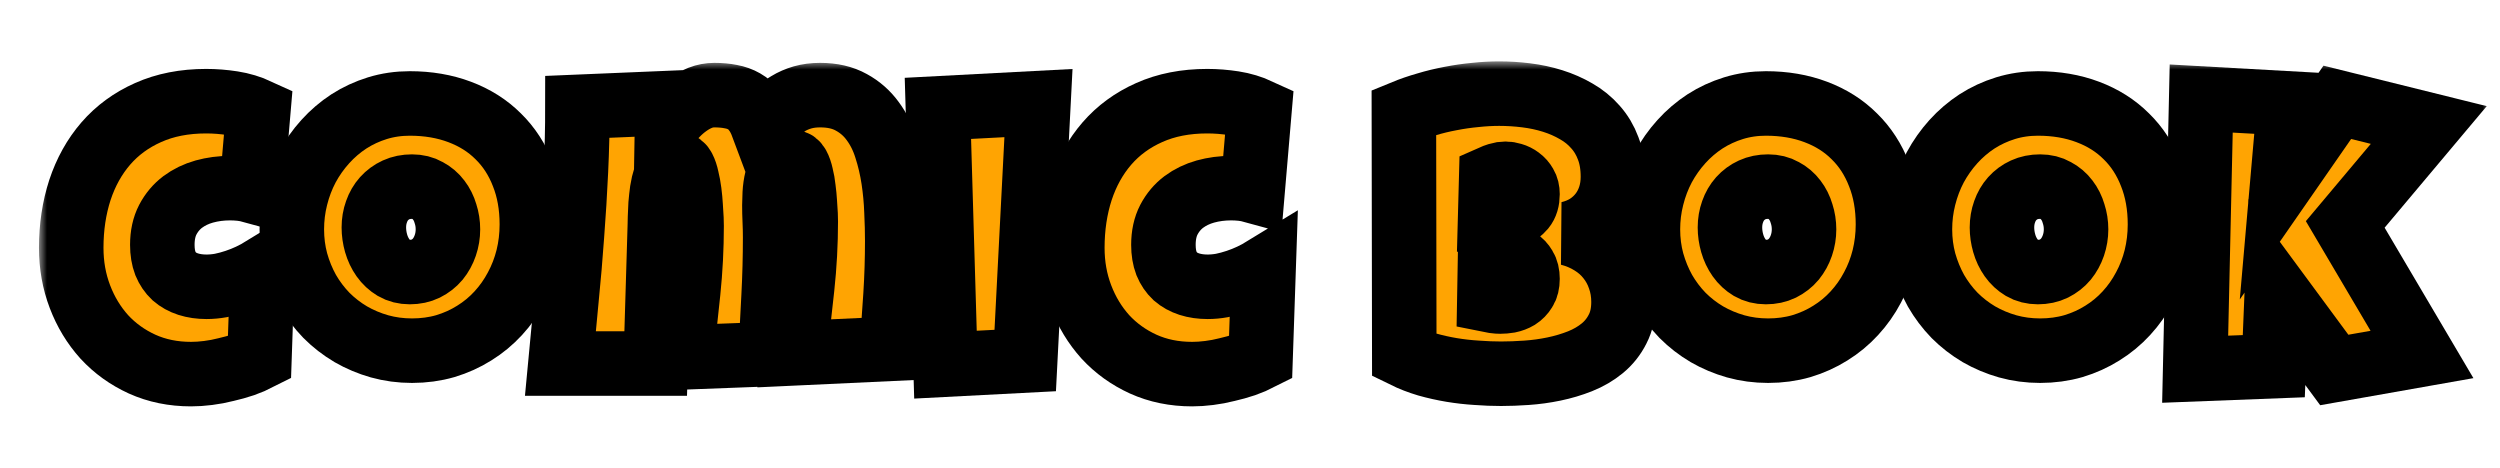
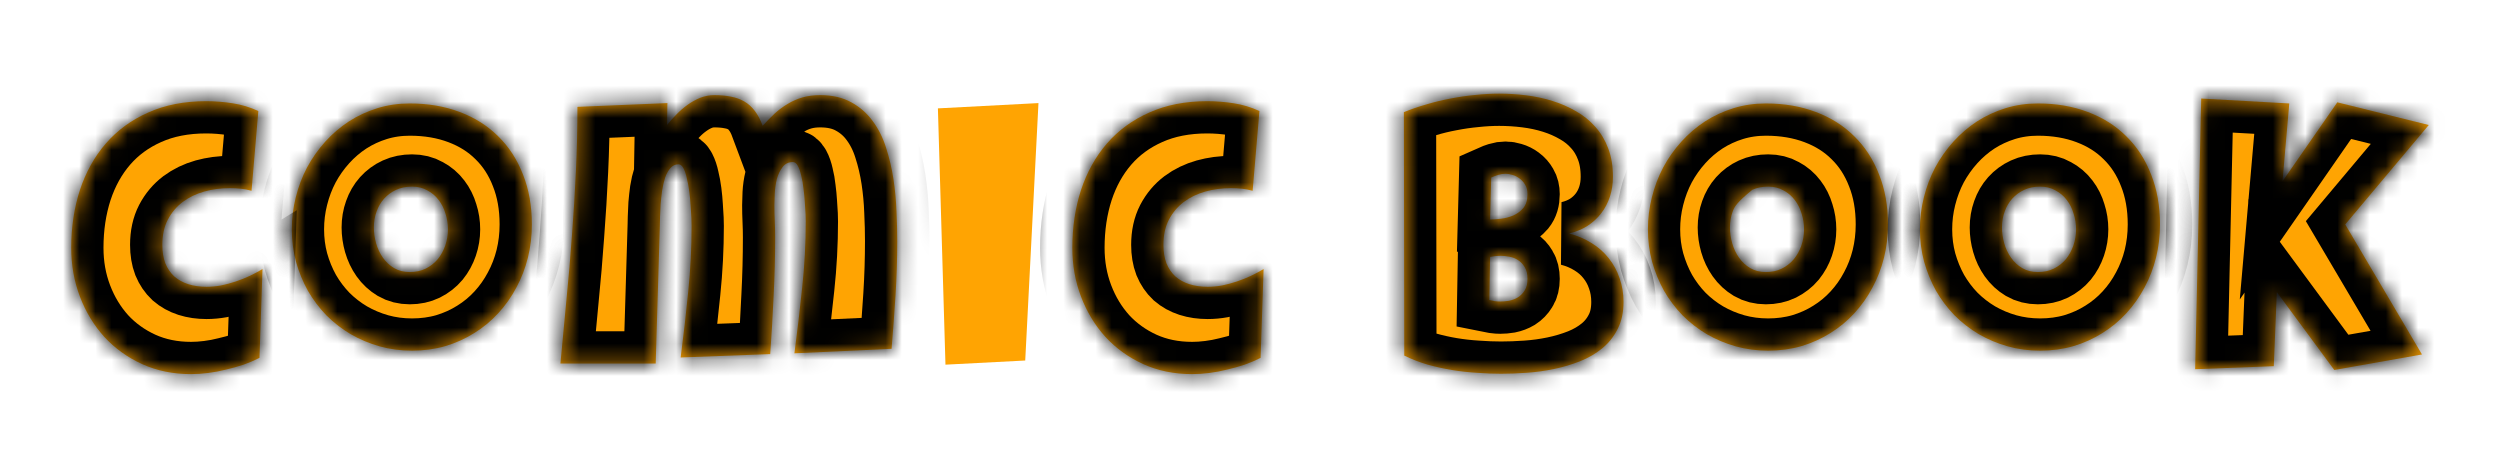
<svg xmlns="http://www.w3.org/2000/svg" width="155" height="29" viewBox="0 0 155 29" fill="none">
  <mask id="path-1-outside-1_10_48108" maskUnits="userSpaceOnUse" x="2.416" y="3.805" width="152" height="22" fill="black">
-     <rect fill="white" x="2.416" y="3.805" width="152" height="22" />
    <path d="M16.017 6.883L15.595 11.828C15.369 11.766 15.146 11.723 14.927 11.699C14.709 11.676 14.486 11.664 14.259 11.664C13.705 11.664 13.173 11.734 12.665 11.875C12.165 12.016 11.72 12.23 11.33 12.52C10.947 12.809 10.638 13.176 10.404 13.621C10.177 14.059 10.064 14.578 10.064 15.18C10.064 15.617 10.127 16 10.252 16.328C10.384 16.648 10.568 16.918 10.802 17.137C11.044 17.348 11.334 17.508 11.669 17.617C12.013 17.727 12.392 17.781 12.806 17.781C13.095 17.781 13.392 17.754 13.697 17.699C14.002 17.637 14.306 17.555 14.611 17.453C14.915 17.352 15.209 17.234 15.49 17.102C15.771 16.969 16.033 16.828 16.275 16.68L16.087 22.188C15.783 22.344 15.455 22.484 15.103 22.609C14.752 22.727 14.388 22.828 14.013 22.914C13.646 23.008 13.275 23.078 12.9 23.125C12.533 23.172 12.181 23.195 11.845 23.195C10.736 23.195 9.724 22.988 8.81 22.574C7.904 22.16 7.123 21.598 6.466 20.887C5.818 20.168 5.314 19.336 4.955 18.391C4.595 17.445 4.416 16.438 4.416 15.367C4.416 14.086 4.595 12.891 4.955 11.781C5.322 10.672 5.857 9.711 6.56 8.898C7.271 8.078 8.146 7.438 9.185 6.977C10.232 6.508 11.431 6.273 12.783 6.273C13.322 6.273 13.869 6.316 14.423 6.402C14.978 6.488 15.509 6.648 16.017 6.883Z" />
    <path d="M32.975 13.914C32.975 14.625 32.894 15.312 32.729 15.977C32.565 16.633 32.327 17.25 32.015 17.828C31.71 18.406 31.335 18.938 30.89 19.422C30.452 19.898 29.956 20.309 29.401 20.652C28.854 20.996 28.257 21.266 27.608 21.461C26.96 21.648 26.272 21.742 25.546 21.742C24.843 21.742 24.171 21.652 23.53 21.473C22.897 21.293 22.304 21.043 21.749 20.723C21.194 20.395 20.69 20.004 20.237 19.551C19.792 19.09 19.409 18.582 19.089 18.027C18.776 17.465 18.53 16.863 18.351 16.223C18.179 15.582 18.093 14.914 18.093 14.219C18.093 13.539 18.175 12.875 18.339 12.227C18.503 11.57 18.737 10.953 19.042 10.375C19.354 9.797 19.729 9.266 20.167 8.781C20.604 8.297 21.093 7.879 21.632 7.527C22.179 7.176 22.768 6.902 23.401 6.707C24.034 6.512 24.702 6.414 25.405 6.414C26.538 6.414 27.569 6.59 28.499 6.941C29.436 7.293 30.233 7.797 30.89 8.453C31.554 9.102 32.065 9.891 32.425 10.82C32.792 11.742 32.975 12.773 32.975 13.914ZM27.772 14.219C27.772 13.883 27.722 13.559 27.62 13.246C27.526 12.926 27.386 12.645 27.198 12.402C27.011 12.152 26.776 11.953 26.495 11.805C26.222 11.648 25.905 11.57 25.546 11.57C25.179 11.57 24.851 11.637 24.561 11.77C24.272 11.902 24.022 12.086 23.811 12.32C23.608 12.547 23.452 12.816 23.343 13.129C23.233 13.434 23.179 13.758 23.179 14.102C23.179 14.43 23.226 14.758 23.319 15.086C23.413 15.414 23.554 15.711 23.741 15.977C23.929 16.242 24.159 16.457 24.433 16.621C24.714 16.785 25.038 16.867 25.405 16.867C25.772 16.867 26.101 16.797 26.39 16.656C26.686 16.508 26.936 16.312 27.14 16.07C27.343 15.82 27.499 15.535 27.608 15.215C27.718 14.895 27.772 14.562 27.772 14.219Z" />
    <path d="M55.629 14.945C55.629 16.062 55.594 17.176 55.524 18.285C55.453 19.395 55.371 20.508 55.278 21.625L49.254 21.906C49.434 20.547 49.594 19.188 49.735 17.828C49.883 16.461 49.957 15.094 49.957 13.727C49.957 13.641 49.953 13.492 49.946 13.281C49.938 13.062 49.922 12.816 49.899 12.543C49.883 12.27 49.856 11.988 49.817 11.699C49.785 11.402 49.739 11.133 49.676 10.891C49.621 10.641 49.551 10.438 49.465 10.281C49.379 10.125 49.278 10.047 49.16 10.047C48.887 10.047 48.672 10.152 48.516 10.363C48.36 10.566 48.243 10.812 48.164 11.102C48.094 11.391 48.051 11.688 48.035 11.992C48.02 12.289 48.012 12.531 48.012 12.719C48.012 13.047 48.02 13.375 48.035 13.703C48.051 14.031 48.059 14.367 48.059 14.711C48.059 15.922 48.028 17.129 47.965 18.332C47.91 19.535 47.84 20.742 47.754 21.953L42.2 22.164C42.379 20.805 42.535 19.449 42.668 18.098C42.809 16.738 42.879 15.375 42.879 14.008C42.879 13.922 42.875 13.766 42.868 13.539C42.86 13.312 42.844 13.059 42.821 12.777C42.805 12.496 42.778 12.203 42.739 11.898C42.7 11.594 42.649 11.316 42.586 11.066C42.532 10.809 42.461 10.598 42.375 10.434C42.289 10.27 42.184 10.188 42.059 10.188C41.864 10.188 41.7 10.266 41.567 10.422C41.434 10.57 41.325 10.766 41.239 11.008C41.16 11.25 41.098 11.52 41.051 11.816C41.012 12.105 40.981 12.391 40.957 12.672C40.942 12.953 40.93 13.215 40.922 13.457C40.922 13.691 40.918 13.867 40.91 13.984L40.653 22.539H34.746C34.871 21.219 34.996 19.895 35.121 18.566C35.254 17.238 35.368 15.914 35.461 14.594C35.563 13.266 35.645 11.938 35.707 10.609C35.77 9.281 35.801 7.953 35.801 6.625L41.379 6.391L41.356 7.75C41.528 7.531 41.723 7.312 41.942 7.094C42.16 6.867 42.391 6.668 42.633 6.496C42.883 6.316 43.145 6.172 43.418 6.062C43.7 5.953 43.989 5.898 44.285 5.898C44.668 5.898 45.012 5.93 45.317 5.992C45.621 6.047 45.895 6.145 46.137 6.285C46.387 6.426 46.606 6.621 46.793 6.871C46.981 7.113 47.145 7.422 47.285 7.797C47.535 7.523 47.785 7.27 48.035 7.035C48.293 6.801 48.563 6.602 48.844 6.438C49.125 6.266 49.43 6.133 49.758 6.039C50.086 5.945 50.45 5.898 50.848 5.898C51.606 5.898 52.25 6.047 52.782 6.344C53.313 6.633 53.754 7.02 54.106 7.504C54.465 7.988 54.743 8.543 54.938 9.168C55.141 9.793 55.293 10.441 55.395 11.113C55.496 11.785 55.559 12.453 55.582 13.117C55.614 13.781 55.629 14.391 55.629 14.945Z" />
    <path d="M64.385 6.391L63.564 22.352L58.619 22.609L58.15 6.719L64.385 6.391Z" />
    <path d="M78.085 6.883L77.663 11.828C77.437 11.766 77.214 11.723 76.995 11.699C76.777 11.676 76.554 11.664 76.327 11.664C75.773 11.664 75.242 11.734 74.734 11.875C74.234 12.016 73.788 12.23 73.398 12.52C73.015 12.809 72.706 13.176 72.472 13.621C72.245 14.059 72.132 14.578 72.132 15.18C72.132 15.617 72.195 16 72.32 16.328C72.452 16.648 72.636 16.918 72.87 17.137C73.113 17.348 73.402 17.508 73.738 17.617C74.081 17.727 74.46 17.781 74.874 17.781C75.163 17.781 75.46 17.754 75.765 17.699C76.07 17.637 76.374 17.555 76.679 17.453C76.984 17.352 77.277 17.234 77.558 17.102C77.839 16.969 78.101 16.828 78.343 16.68L78.156 22.188C77.851 22.344 77.523 22.484 77.171 22.609C76.82 22.727 76.456 22.828 76.081 22.914C75.714 23.008 75.343 23.078 74.968 23.125C74.601 23.172 74.249 23.195 73.913 23.195C72.804 23.195 71.792 22.988 70.878 22.574C69.972 22.16 69.191 21.598 68.534 20.887C67.886 20.168 67.382 19.336 67.023 18.391C66.663 17.445 66.484 16.438 66.484 15.367C66.484 14.086 66.663 12.891 67.023 11.781C67.39 10.672 67.925 9.711 68.628 8.898C69.339 8.078 70.214 7.438 71.253 6.977C72.3 6.508 73.499 6.273 74.851 6.273C75.39 6.273 75.937 6.316 76.492 6.402C77.046 6.488 77.577 6.648 78.085 6.883Z" />
    <path d="M100.658 18.719C100.658 19.367 100.537 19.926 100.295 20.395C100.061 20.863 99.744 21.262 99.346 21.59C98.947 21.918 98.487 22.188 97.963 22.398C97.447 22.602 96.908 22.762 96.346 22.879C95.783 22.996 95.217 23.074 94.647 23.113C94.084 23.152 93.557 23.172 93.065 23.172C92.58 23.172 92.076 23.152 91.553 23.113C91.037 23.082 90.522 23.023 90.006 22.938C89.49 22.852 88.983 22.738 88.483 22.598C87.983 22.449 87.51 22.266 87.065 22.047L87.041 6.953C87.479 6.773 87.944 6.613 88.436 6.473C88.928 6.324 89.428 6.203 89.936 6.109C90.451 6.008 90.963 5.934 91.471 5.887C91.979 5.832 92.471 5.805 92.947 5.805C93.502 5.805 94.061 5.84 94.623 5.91C95.194 5.98 95.74 6.098 96.264 6.262C96.787 6.426 97.275 6.641 97.729 6.906C98.182 7.164 98.576 7.484 98.912 7.867C99.256 8.25 99.522 8.695 99.709 9.203C99.904 9.711 100.002 10.297 100.002 10.961C100.002 11.398 99.94 11.809 99.815 12.191C99.69 12.574 99.51 12.918 99.275 13.223C99.041 13.527 98.756 13.789 98.42 14.008C98.084 14.219 97.705 14.375 97.283 14.477C97.791 14.609 98.252 14.805 98.666 15.062C99.088 15.32 99.444 15.633 99.733 16C100.029 16.367 100.256 16.781 100.412 17.242C100.576 17.703 100.658 18.195 100.658 18.719ZM94.705 12.039C94.705 11.812 94.658 11.621 94.565 11.465C94.471 11.301 94.354 11.168 94.213 11.066C94.08 10.965 93.932 10.891 93.768 10.844C93.612 10.797 93.471 10.773 93.346 10.773C93.19 10.773 93.037 10.797 92.889 10.844C92.74 10.891 92.596 10.945 92.455 11.008L92.385 13.609C92.565 13.609 92.787 13.594 93.053 13.562C93.319 13.531 93.572 13.465 93.815 13.363C94.065 13.254 94.275 13.098 94.447 12.895C94.619 12.684 94.705 12.398 94.705 12.039ZM93.041 15.859C92.815 15.859 92.596 15.883 92.385 15.93L92.338 18.602C92.455 18.625 92.569 18.648 92.678 18.672C92.795 18.688 92.908 18.695 93.018 18.695C93.182 18.695 93.362 18.68 93.557 18.648C93.752 18.609 93.936 18.539 94.108 18.438C94.279 18.328 94.42 18.184 94.529 18.004C94.647 17.824 94.705 17.586 94.705 17.289C94.705 16.992 94.647 16.75 94.529 16.562C94.42 16.375 94.283 16.23 94.119 16.129C93.955 16.02 93.775 15.949 93.58 15.918C93.385 15.879 93.205 15.859 93.041 15.859Z" />
    <path d="M117.054 13.914C117.054 14.625 116.972 15.312 116.808 15.977C116.644 16.633 116.406 17.25 116.093 17.828C115.789 18.406 115.414 18.938 114.968 19.422C114.531 19.898 114.035 20.309 113.48 20.652C112.933 20.996 112.336 21.266 111.687 21.461C111.039 21.648 110.351 21.742 109.625 21.742C108.921 21.742 108.25 21.652 107.609 21.473C106.976 21.293 106.382 21.043 105.828 20.723C105.273 20.395 104.769 20.004 104.316 19.551C103.871 19.09 103.488 18.582 103.168 18.027C102.855 17.465 102.609 16.863 102.429 16.223C102.257 15.582 102.171 14.914 102.171 14.219C102.171 13.539 102.253 12.875 102.418 12.227C102.582 11.57 102.816 10.953 103.121 10.375C103.433 9.797 103.808 9.266 104.246 8.781C104.683 8.297 105.171 7.879 105.711 7.527C106.257 7.176 106.847 6.902 107.48 6.707C108.113 6.512 108.781 6.414 109.484 6.414C110.617 6.414 111.648 6.59 112.578 6.941C113.515 7.293 114.312 7.797 114.968 8.453C115.632 9.102 116.144 9.891 116.503 10.82C116.871 11.742 117.054 12.773 117.054 13.914ZM111.851 14.219C111.851 13.883 111.8 13.559 111.699 13.246C111.605 12.926 111.464 12.645 111.277 12.402C111.089 12.152 110.855 11.953 110.574 11.805C110.3 11.648 109.984 11.57 109.625 11.57C109.257 11.57 108.929 11.637 108.64 11.77C108.351 11.902 108.101 12.086 107.89 12.32C107.687 12.547 107.531 12.816 107.421 13.129C107.312 13.434 107.257 13.758 107.257 14.102C107.257 14.43 107.304 14.758 107.398 15.086C107.492 15.414 107.632 15.711 107.82 15.977C108.007 16.242 108.238 16.457 108.511 16.621C108.793 16.785 109.117 16.867 109.484 16.867C109.851 16.867 110.179 16.797 110.468 16.656C110.765 16.508 111.015 16.312 111.218 16.07C111.421 15.82 111.578 15.535 111.687 15.215C111.796 14.895 111.851 14.562 111.851 14.219Z" />
    <path d="M133.919 13.914C133.919 14.625 133.837 15.312 133.673 15.977C133.509 16.633 133.271 17.25 132.958 17.828C132.653 18.406 132.278 18.938 131.833 19.422C131.396 19.898 130.899 20.309 130.345 20.652C129.798 20.996 129.2 21.266 128.552 21.461C127.903 21.648 127.216 21.742 126.489 21.742C125.786 21.742 125.114 21.652 124.474 21.473C123.841 21.293 123.247 21.043 122.692 20.723C122.138 20.395 121.634 20.004 121.181 19.551C120.735 19.09 120.353 18.582 120.032 18.027C119.72 17.465 119.474 16.863 119.294 16.223C119.122 15.582 119.036 14.914 119.036 14.219C119.036 13.539 119.118 12.875 119.282 12.227C119.446 11.57 119.681 10.953 119.985 10.375C120.298 9.797 120.673 9.266 121.11 8.781C121.548 8.297 122.036 7.879 122.575 7.527C123.122 7.176 123.712 6.902 124.345 6.707C124.978 6.512 125.646 6.414 126.349 6.414C127.481 6.414 128.513 6.59 129.442 6.941C130.38 7.293 131.177 7.797 131.833 8.453C132.497 9.102 133.009 9.891 133.368 10.82C133.735 11.742 133.919 12.773 133.919 13.914ZM128.716 14.219C128.716 13.883 128.665 13.559 128.563 13.246C128.47 12.926 128.329 12.645 128.142 12.402C127.954 12.152 127.72 11.953 127.438 11.805C127.165 11.648 126.849 11.57 126.489 11.57C126.122 11.57 125.794 11.637 125.505 11.77C125.216 11.902 124.966 12.086 124.755 12.32C124.552 12.547 124.396 12.816 124.286 13.129C124.177 13.434 124.122 13.758 124.122 14.102C124.122 14.43 124.169 14.758 124.263 15.086C124.356 15.414 124.497 15.711 124.685 15.977C124.872 16.242 125.103 16.457 125.376 16.621C125.657 16.785 125.981 16.867 126.349 16.867C126.716 16.867 127.044 16.797 127.333 16.656C127.63 16.508 127.88 16.312 128.083 16.07C128.286 15.82 128.442 15.535 128.552 15.215C128.661 14.895 128.716 14.562 128.716 14.219Z" />
    <path d="M150.584 7.75L145.405 13.914L150.163 21.977L144.725 22.938L141.163 18.109L140.975 22.703L136.1 22.891L136.475 6.109L141.936 6.414L141.514 11.242L144.913 6.344L150.584 7.75Z" />
  </mask>
  <path d="M16.017 6.883L15.595 11.828C15.369 11.766 15.146 11.723 14.927 11.699C14.709 11.676 14.486 11.664 14.259 11.664C13.705 11.664 13.173 11.734 12.665 11.875C12.165 12.016 11.72 12.23 11.33 12.52C10.947 12.809 10.638 13.176 10.404 13.621C10.177 14.059 10.064 14.578 10.064 15.18C10.064 15.617 10.127 16 10.252 16.328C10.384 16.648 10.568 16.918 10.802 17.137C11.044 17.348 11.334 17.508 11.669 17.617C12.013 17.727 12.392 17.781 12.806 17.781C13.095 17.781 13.392 17.754 13.697 17.699C14.002 17.637 14.306 17.555 14.611 17.453C14.915 17.352 15.209 17.234 15.49 17.102C15.771 16.969 16.033 16.828 16.275 16.68L16.087 22.188C15.783 22.344 15.455 22.484 15.103 22.609C14.752 22.727 14.388 22.828 14.013 22.914C13.646 23.008 13.275 23.078 12.9 23.125C12.533 23.172 12.181 23.195 11.845 23.195C10.736 23.195 9.724 22.988 8.81 22.574C7.904 22.16 7.123 21.598 6.466 20.887C5.818 20.168 5.314 19.336 4.955 18.391C4.595 17.445 4.416 16.438 4.416 15.367C4.416 14.086 4.595 12.891 4.955 11.781C5.322 10.672 5.857 9.711 6.56 8.898C7.271 8.078 8.146 7.438 9.185 6.977C10.232 6.508 11.431 6.273 12.783 6.273C13.322 6.273 13.869 6.316 14.423 6.402C14.978 6.488 15.509 6.648 16.017 6.883Z" fill="#FFA402" />
  <path d="M32.975 13.914C32.975 14.625 32.894 15.312 32.729 15.977C32.565 16.633 32.327 17.25 32.015 17.828C31.71 18.406 31.335 18.938 30.89 19.422C30.452 19.898 29.956 20.309 29.401 20.652C28.854 20.996 28.257 21.266 27.608 21.461C26.96 21.648 26.272 21.742 25.546 21.742C24.843 21.742 24.171 21.652 23.53 21.473C22.897 21.293 22.304 21.043 21.749 20.723C21.194 20.395 20.69 20.004 20.237 19.551C19.792 19.09 19.409 18.582 19.089 18.027C18.776 17.465 18.53 16.863 18.351 16.223C18.179 15.582 18.093 14.914 18.093 14.219C18.093 13.539 18.175 12.875 18.339 12.227C18.503 11.57 18.737 10.953 19.042 10.375C19.354 9.797 19.729 9.266 20.167 8.781C20.604 8.297 21.093 7.879 21.632 7.527C22.179 7.176 22.768 6.902 23.401 6.707C24.034 6.512 24.702 6.414 25.405 6.414C26.538 6.414 27.569 6.59 28.499 6.941C29.436 7.293 30.233 7.797 30.89 8.453C31.554 9.102 32.065 9.891 32.425 10.82C32.792 11.742 32.975 12.773 32.975 13.914ZM27.772 14.219C27.772 13.883 27.722 13.559 27.62 13.246C27.526 12.926 27.386 12.645 27.198 12.402C27.011 12.152 26.776 11.953 26.495 11.805C26.222 11.648 25.905 11.57 25.546 11.57C25.179 11.57 24.851 11.637 24.561 11.77C24.272 11.902 24.022 12.086 23.811 12.32C23.608 12.547 23.452 12.816 23.343 13.129C23.233 13.434 23.179 13.758 23.179 14.102C23.179 14.43 23.226 14.758 23.319 15.086C23.413 15.414 23.554 15.711 23.741 15.977C23.929 16.242 24.159 16.457 24.433 16.621C24.714 16.785 25.038 16.867 25.405 16.867C25.772 16.867 26.101 16.797 26.39 16.656C26.686 16.508 26.936 16.312 27.14 16.07C27.343 15.82 27.499 15.535 27.608 15.215C27.718 14.895 27.772 14.562 27.772 14.219Z" fill="#FFA402" />
  <path d="M55.629 14.945C55.629 16.062 55.594 17.176 55.524 18.285C55.453 19.395 55.371 20.508 55.278 21.625L49.254 21.906C49.434 20.547 49.594 19.188 49.735 17.828C49.883 16.461 49.957 15.094 49.957 13.727C49.957 13.641 49.953 13.492 49.946 13.281C49.938 13.062 49.922 12.816 49.899 12.543C49.883 12.27 49.856 11.988 49.817 11.699C49.785 11.402 49.739 11.133 49.676 10.891C49.621 10.641 49.551 10.438 49.465 10.281C49.379 10.125 49.278 10.047 49.16 10.047C48.887 10.047 48.672 10.152 48.516 10.363C48.36 10.566 48.243 10.812 48.164 11.102C48.094 11.391 48.051 11.688 48.035 11.992C48.02 12.289 48.012 12.531 48.012 12.719C48.012 13.047 48.02 13.375 48.035 13.703C48.051 14.031 48.059 14.367 48.059 14.711C48.059 15.922 48.028 17.129 47.965 18.332C47.91 19.535 47.84 20.742 47.754 21.953L42.2 22.164C42.379 20.805 42.535 19.449 42.668 18.098C42.809 16.738 42.879 15.375 42.879 14.008C42.879 13.922 42.875 13.766 42.868 13.539C42.86 13.312 42.844 13.059 42.821 12.777C42.805 12.496 42.778 12.203 42.739 11.898C42.7 11.594 42.649 11.316 42.586 11.066C42.532 10.809 42.461 10.598 42.375 10.434C42.289 10.27 42.184 10.188 42.059 10.188C41.864 10.188 41.7 10.266 41.567 10.422C41.434 10.57 41.325 10.766 41.239 11.008C41.16 11.25 41.098 11.52 41.051 11.816C41.012 12.105 40.981 12.391 40.957 12.672C40.942 12.953 40.93 13.215 40.922 13.457C40.922 13.691 40.918 13.867 40.91 13.984L40.653 22.539H34.746C34.871 21.219 34.996 19.895 35.121 18.566C35.254 17.238 35.368 15.914 35.461 14.594C35.563 13.266 35.645 11.938 35.707 10.609C35.77 9.281 35.801 7.953 35.801 6.625L41.379 6.391L41.356 7.75C41.528 7.531 41.723 7.312 41.942 7.094C42.16 6.867 42.391 6.668 42.633 6.496C42.883 6.316 43.145 6.172 43.418 6.062C43.7 5.953 43.989 5.898 44.285 5.898C44.668 5.898 45.012 5.93 45.317 5.992C45.621 6.047 45.895 6.145 46.137 6.285C46.387 6.426 46.606 6.621 46.793 6.871C46.981 7.113 47.145 7.422 47.285 7.797C47.535 7.523 47.785 7.27 48.035 7.035C48.293 6.801 48.563 6.602 48.844 6.438C49.125 6.266 49.43 6.133 49.758 6.039C50.086 5.945 50.45 5.898 50.848 5.898C51.606 5.898 52.25 6.047 52.782 6.344C53.313 6.633 53.754 7.02 54.106 7.504C54.465 7.988 54.743 8.543 54.938 9.168C55.141 9.793 55.293 10.441 55.395 11.113C55.496 11.785 55.559 12.453 55.582 13.117C55.614 13.781 55.629 14.391 55.629 14.945Z" fill="#FFA402" />
  <path d="M64.385 6.391L63.564 22.352L58.619 22.609L58.15 6.719L64.385 6.391Z" fill="#FFA402" />
  <path d="M78.085 6.883L77.663 11.828C77.437 11.766 77.214 11.723 76.995 11.699C76.777 11.676 76.554 11.664 76.327 11.664C75.773 11.664 75.242 11.734 74.734 11.875C74.234 12.016 73.788 12.23 73.398 12.52C73.015 12.809 72.706 13.176 72.472 13.621C72.245 14.059 72.132 14.578 72.132 15.18C72.132 15.617 72.195 16 72.32 16.328C72.452 16.648 72.636 16.918 72.87 17.137C73.113 17.348 73.402 17.508 73.738 17.617C74.081 17.727 74.46 17.781 74.874 17.781C75.163 17.781 75.46 17.754 75.765 17.699C76.07 17.637 76.374 17.555 76.679 17.453C76.984 17.352 77.277 17.234 77.558 17.102C77.839 16.969 78.101 16.828 78.343 16.68L78.156 22.188C77.851 22.344 77.523 22.484 77.171 22.609C76.82 22.727 76.456 22.828 76.081 22.914C75.714 23.008 75.343 23.078 74.968 23.125C74.601 23.172 74.249 23.195 73.913 23.195C72.804 23.195 71.792 22.988 70.878 22.574C69.972 22.16 69.191 21.598 68.534 20.887C67.886 20.168 67.382 19.336 67.023 18.391C66.663 17.445 66.484 16.438 66.484 15.367C66.484 14.086 66.663 12.891 67.023 11.781C67.39 10.672 67.925 9.711 68.628 8.898C69.339 8.078 70.214 7.438 71.253 6.977C72.3 6.508 73.499 6.273 74.851 6.273C75.39 6.273 75.937 6.316 76.492 6.402C77.046 6.488 77.577 6.648 78.085 6.883Z" fill="#FFA402" />
  <path d="M100.658 18.719C100.658 19.367 100.537 19.926 100.295 20.395C100.061 20.863 99.744 21.262 99.346 21.59C98.947 21.918 98.487 22.188 97.963 22.398C97.447 22.602 96.908 22.762 96.346 22.879C95.783 22.996 95.217 23.074 94.647 23.113C94.084 23.152 93.557 23.172 93.065 23.172C92.58 23.172 92.076 23.152 91.553 23.113C91.037 23.082 90.522 23.023 90.006 22.938C89.49 22.852 88.983 22.738 88.483 22.598C87.983 22.449 87.51 22.266 87.065 22.047L87.041 6.953C87.479 6.773 87.944 6.613 88.436 6.473C88.928 6.324 89.428 6.203 89.936 6.109C90.451 6.008 90.963 5.934 91.471 5.887C91.979 5.832 92.471 5.805 92.947 5.805C93.502 5.805 94.061 5.84 94.623 5.91C95.194 5.98 95.74 6.098 96.264 6.262C96.787 6.426 97.275 6.641 97.729 6.906C98.182 7.164 98.576 7.484 98.912 7.867C99.256 8.25 99.522 8.695 99.709 9.203C99.904 9.711 100.002 10.297 100.002 10.961C100.002 11.398 99.94 11.809 99.815 12.191C99.69 12.574 99.51 12.918 99.275 13.223C99.041 13.527 98.756 13.789 98.42 14.008C98.084 14.219 97.705 14.375 97.283 14.477C97.791 14.609 98.252 14.805 98.666 15.062C99.088 15.32 99.444 15.633 99.733 16C100.029 16.367 100.256 16.781 100.412 17.242C100.576 17.703 100.658 18.195 100.658 18.719ZM94.705 12.039C94.705 11.812 94.658 11.621 94.565 11.465C94.471 11.301 94.354 11.168 94.213 11.066C94.08 10.965 93.932 10.891 93.768 10.844C93.612 10.797 93.471 10.773 93.346 10.773C93.19 10.773 93.037 10.797 92.889 10.844C92.74 10.891 92.596 10.945 92.455 11.008L92.385 13.609C92.565 13.609 92.787 13.594 93.053 13.562C93.319 13.531 93.572 13.465 93.815 13.363C94.065 13.254 94.275 13.098 94.447 12.895C94.619 12.684 94.705 12.398 94.705 12.039ZM93.041 15.859C92.815 15.859 92.596 15.883 92.385 15.93L92.338 18.602C92.455 18.625 92.569 18.648 92.678 18.672C92.795 18.688 92.908 18.695 93.018 18.695C93.182 18.695 93.362 18.68 93.557 18.648C93.752 18.609 93.936 18.539 94.108 18.438C94.279 18.328 94.42 18.184 94.529 18.004C94.647 17.824 94.705 17.586 94.705 17.289C94.705 16.992 94.647 16.75 94.529 16.562C94.42 16.375 94.283 16.23 94.119 16.129C93.955 16.02 93.775 15.949 93.58 15.918C93.385 15.879 93.205 15.859 93.041 15.859Z" fill="#FFA402" />
-   <path d="M117.054 13.914C117.054 14.625 116.972 15.312 116.808 15.977C116.644 16.633 116.406 17.25 116.093 17.828C115.789 18.406 115.414 18.938 114.968 19.422C114.531 19.898 114.035 20.309 113.48 20.652C112.933 20.996 112.336 21.266 111.687 21.461C111.039 21.648 110.351 21.742 109.625 21.742C108.921 21.742 108.25 21.652 107.609 21.473C106.976 21.293 106.382 21.043 105.828 20.723C105.273 20.395 104.769 20.004 104.316 19.551C103.871 19.09 103.488 18.582 103.168 18.027C102.855 17.465 102.609 16.863 102.429 16.223C102.257 15.582 102.171 14.914 102.171 14.219C102.171 13.539 102.253 12.875 102.418 12.227C102.582 11.57 102.816 10.953 103.121 10.375C103.433 9.797 103.808 9.266 104.246 8.781C104.683 8.297 105.171 7.879 105.711 7.527C106.257 7.176 106.847 6.902 107.48 6.707C108.113 6.512 108.781 6.414 109.484 6.414C110.617 6.414 111.648 6.59 112.578 6.941C113.515 7.293 114.312 7.797 114.968 8.453C115.632 9.102 116.144 9.891 116.503 10.82C116.871 11.742 117.054 12.773 117.054 13.914ZM111.851 14.219C111.851 13.883 111.8 13.559 111.699 13.246C111.605 12.926 111.464 12.645 111.277 12.402C111.089 12.152 110.855 11.953 110.574 11.805C110.3 11.648 109.984 11.57 109.625 11.57C109.257 11.57 108.929 11.637 108.64 11.77C108.351 11.902 108.101 12.086 107.89 12.32C107.687 12.547 107.531 12.816 107.421 13.129C107.312 13.434 107.257 13.758 107.257 14.102C107.257 14.43 107.304 14.758 107.398 15.086C107.492 15.414 107.632 15.711 107.82 15.977C108.007 16.242 108.238 16.457 108.511 16.621C108.793 16.785 109.117 16.867 109.484 16.867C109.851 16.867 110.179 16.797 110.468 16.656C110.765 16.508 111.015 16.312 111.218 16.07C111.421 15.82 111.578 15.535 111.687 15.215C111.796 14.895 111.851 14.562 111.851 14.219Z" fill="#FFA402" />
+   <path d="M117.054 13.914C117.054 14.625 116.972 15.312 116.808 15.977C116.644 16.633 116.406 17.25 116.093 17.828C115.789 18.406 115.414 18.938 114.968 19.422C114.531 19.898 114.035 20.309 113.48 20.652C112.933 20.996 112.336 21.266 111.687 21.461C111.039 21.648 110.351 21.742 109.625 21.742C108.921 21.742 108.25 21.652 107.609 21.473C106.976 21.293 106.382 21.043 105.828 20.723C105.273 20.395 104.769 20.004 104.316 19.551C103.871 19.09 103.488 18.582 103.168 18.027C102.855 17.465 102.609 16.863 102.429 16.223C102.257 15.582 102.171 14.914 102.171 14.219C102.171 13.539 102.253 12.875 102.418 12.227C102.582 11.57 102.816 10.953 103.121 10.375C103.433 9.797 103.808 9.266 104.246 8.781C104.683 8.297 105.171 7.879 105.711 7.527C106.257 7.176 106.847 6.902 107.48 6.707C108.113 6.512 108.781 6.414 109.484 6.414C110.617 6.414 111.648 6.59 112.578 6.941C113.515 7.293 114.312 7.797 114.968 8.453C115.632 9.102 116.144 9.891 116.503 10.82C116.871 11.742 117.054 12.773 117.054 13.914ZM111.851 14.219C111.851 13.883 111.8 13.559 111.699 13.246C111.605 12.926 111.464 12.645 111.277 12.402C111.089 12.152 110.855 11.953 110.574 11.805C110.3 11.648 109.984 11.57 109.625 11.57C109.257 11.57 108.929 11.637 108.64 11.77C107.687 12.547 107.531 12.816 107.421 13.129C107.312 13.434 107.257 13.758 107.257 14.102C107.257 14.43 107.304 14.758 107.398 15.086C107.492 15.414 107.632 15.711 107.82 15.977C108.007 16.242 108.238 16.457 108.511 16.621C108.793 16.785 109.117 16.867 109.484 16.867C109.851 16.867 110.179 16.797 110.468 16.656C110.765 16.508 111.015 16.312 111.218 16.07C111.421 15.82 111.578 15.535 111.687 15.215C111.796 14.895 111.851 14.562 111.851 14.219Z" fill="#FFA402" />
  <path d="M133.919 13.914C133.919 14.625 133.837 15.312 133.673 15.977C133.509 16.633 133.271 17.25 132.958 17.828C132.653 18.406 132.278 18.938 131.833 19.422C131.396 19.898 130.899 20.309 130.345 20.652C129.798 20.996 129.2 21.266 128.552 21.461C127.903 21.648 127.216 21.742 126.489 21.742C125.786 21.742 125.114 21.652 124.474 21.473C123.841 21.293 123.247 21.043 122.692 20.723C122.138 20.395 121.634 20.004 121.181 19.551C120.735 19.09 120.353 18.582 120.032 18.027C119.72 17.465 119.474 16.863 119.294 16.223C119.122 15.582 119.036 14.914 119.036 14.219C119.036 13.539 119.118 12.875 119.282 12.227C119.446 11.57 119.681 10.953 119.985 10.375C120.298 9.797 120.673 9.266 121.11 8.781C121.548 8.297 122.036 7.879 122.575 7.527C123.122 7.176 123.712 6.902 124.345 6.707C124.978 6.512 125.646 6.414 126.349 6.414C127.481 6.414 128.513 6.59 129.442 6.941C130.38 7.293 131.177 7.797 131.833 8.453C132.497 9.102 133.009 9.891 133.368 10.82C133.735 11.742 133.919 12.773 133.919 13.914ZM128.716 14.219C128.716 13.883 128.665 13.559 128.563 13.246C128.47 12.926 128.329 12.645 128.142 12.402C127.954 12.152 127.72 11.953 127.438 11.805C127.165 11.648 126.849 11.57 126.489 11.57C126.122 11.57 125.794 11.637 125.505 11.77C125.216 11.902 124.966 12.086 124.755 12.32C124.552 12.547 124.396 12.816 124.286 13.129C124.177 13.434 124.122 13.758 124.122 14.102C124.122 14.43 124.169 14.758 124.263 15.086C124.356 15.414 124.497 15.711 124.685 15.977C124.872 16.242 125.103 16.457 125.376 16.621C125.657 16.785 125.981 16.867 126.349 16.867C126.716 16.867 127.044 16.797 127.333 16.656C127.63 16.508 127.88 16.312 128.083 16.07C128.286 15.82 128.442 15.535 128.552 15.215C128.661 14.895 128.716 14.562 128.716 14.219Z" fill="#FFA402" />
  <path d="M150.584 7.75L145.405 13.914L150.163 21.977L144.725 22.938L141.163 18.109L140.975 22.703L136.1 22.891L136.475 6.109L141.936 6.414L141.514 11.242L144.913 6.344L150.584 7.75Z" fill="#FFA402" />
  <path d="M16.017 6.883L15.595 11.828C15.369 11.766 15.146 11.723 14.927 11.699C14.709 11.676 14.486 11.664 14.259 11.664C13.705 11.664 13.173 11.734 12.665 11.875C12.165 12.016 11.72 12.23 11.33 12.52C10.947 12.809 10.638 13.176 10.404 13.621C10.177 14.059 10.064 14.578 10.064 15.18C10.064 15.617 10.127 16 10.252 16.328C10.384 16.648 10.568 16.918 10.802 17.137C11.044 17.348 11.334 17.508 11.669 17.617C12.013 17.727 12.392 17.781 12.806 17.781C13.095 17.781 13.392 17.754 13.697 17.699C14.002 17.637 14.306 17.555 14.611 17.453C14.915 17.352 15.209 17.234 15.49 17.102C15.771 16.969 16.033 16.828 16.275 16.68L16.087 22.188C15.783 22.344 15.455 22.484 15.103 22.609C14.752 22.727 14.388 22.828 14.013 22.914C13.646 23.008 13.275 23.078 12.9 23.125C12.533 23.172 12.181 23.195 11.845 23.195C10.736 23.195 9.724 22.988 8.81 22.574C7.904 22.16 7.123 21.598 6.466 20.887C5.818 20.168 5.314 19.336 4.955 18.391C4.595 17.445 4.416 16.438 4.416 15.367C4.416 14.086 4.595 12.891 4.955 11.781C5.322 10.672 5.857 9.711 6.56 8.898C7.271 8.078 8.146 7.438 9.185 6.977C10.232 6.508 11.431 6.273 12.783 6.273C13.322 6.273 13.869 6.316 14.423 6.402C14.978 6.488 15.509 6.648 16.017 6.883Z" stroke="black" stroke-width="4" mask="url(#path-1-outside-1_10_48108)" />
  <path d="M32.975 13.914C32.975 14.625 32.894 15.312 32.729 15.977C32.565 16.633 32.327 17.25 32.015 17.828C31.71 18.406 31.335 18.938 30.89 19.422C30.452 19.898 29.956 20.309 29.401 20.652C28.854 20.996 28.257 21.266 27.608 21.461C26.96 21.648 26.272 21.742 25.546 21.742C24.843 21.742 24.171 21.652 23.53 21.473C22.897 21.293 22.304 21.043 21.749 20.723C21.194 20.395 20.69 20.004 20.237 19.551C19.792 19.09 19.409 18.582 19.089 18.027C18.776 17.465 18.53 16.863 18.351 16.223C18.179 15.582 18.093 14.914 18.093 14.219C18.093 13.539 18.175 12.875 18.339 12.227C18.503 11.57 18.737 10.953 19.042 10.375C19.354 9.797 19.729 9.266 20.167 8.781C20.604 8.297 21.093 7.879 21.632 7.527C22.179 7.176 22.768 6.902 23.401 6.707C24.034 6.512 24.702 6.414 25.405 6.414C26.538 6.414 27.569 6.59 28.499 6.941C29.436 7.293 30.233 7.797 30.89 8.453C31.554 9.102 32.065 9.891 32.425 10.82C32.792 11.742 32.975 12.773 32.975 13.914ZM27.772 14.219C27.772 13.883 27.722 13.559 27.62 13.246C27.526 12.926 27.386 12.645 27.198 12.402C27.011 12.152 26.776 11.953 26.495 11.805C26.222 11.648 25.905 11.57 25.546 11.57C25.179 11.57 24.851 11.637 24.561 11.77C24.272 11.902 24.022 12.086 23.811 12.32C23.608 12.547 23.452 12.816 23.343 13.129C23.233 13.434 23.179 13.758 23.179 14.102C23.179 14.43 23.226 14.758 23.319 15.086C23.413 15.414 23.554 15.711 23.741 15.977C23.929 16.242 24.159 16.457 24.433 16.621C24.714 16.785 25.038 16.867 25.405 16.867C25.772 16.867 26.101 16.797 26.39 16.656C26.686 16.508 26.936 16.312 27.14 16.07C27.343 15.82 27.499 15.535 27.608 15.215C27.718 14.895 27.772 14.562 27.772 14.219Z" stroke="black" stroke-width="4" mask="url(#path-1-outside-1_10_48108)" />
  <path d="M55.629 14.945C55.629 16.062 55.594 17.176 55.524 18.285C55.453 19.395 55.371 20.508 55.278 21.625L49.254 21.906C49.434 20.547 49.594 19.188 49.735 17.828C49.883 16.461 49.957 15.094 49.957 13.727C49.957 13.641 49.953 13.492 49.946 13.281C49.938 13.062 49.922 12.816 49.899 12.543C49.883 12.27 49.856 11.988 49.817 11.699C49.785 11.402 49.739 11.133 49.676 10.891C49.621 10.641 49.551 10.438 49.465 10.281C49.379 10.125 49.278 10.047 49.16 10.047C48.887 10.047 48.672 10.152 48.516 10.363C48.36 10.566 48.243 10.812 48.164 11.102C48.094 11.391 48.051 11.688 48.035 11.992C48.02 12.289 48.012 12.531 48.012 12.719C48.012 13.047 48.02 13.375 48.035 13.703C48.051 14.031 48.059 14.367 48.059 14.711C48.059 15.922 48.028 17.129 47.965 18.332C47.91 19.535 47.84 20.742 47.754 21.953L42.2 22.164C42.379 20.805 42.535 19.449 42.668 18.098C42.809 16.738 42.879 15.375 42.879 14.008C42.879 13.922 42.875 13.766 42.868 13.539C42.86 13.312 42.844 13.059 42.821 12.777C42.805 12.496 42.778 12.203 42.739 11.898C42.7 11.594 42.649 11.316 42.586 11.066C42.532 10.809 42.461 10.598 42.375 10.434C42.289 10.27 42.184 10.188 42.059 10.188C41.864 10.188 41.7 10.266 41.567 10.422C41.434 10.57 41.325 10.766 41.239 11.008C41.16 11.25 41.098 11.52 41.051 11.816C41.012 12.105 40.981 12.391 40.957 12.672C40.942 12.953 40.93 13.215 40.922 13.457C40.922 13.691 40.918 13.867 40.91 13.984L40.653 22.539H34.746C34.871 21.219 34.996 19.895 35.121 18.566C35.254 17.238 35.368 15.914 35.461 14.594C35.563 13.266 35.645 11.938 35.707 10.609C35.77 9.281 35.801 7.953 35.801 6.625L41.379 6.391L41.356 7.75C41.528 7.531 41.723 7.312 41.942 7.094C42.16 6.867 42.391 6.668 42.633 6.496C42.883 6.316 43.145 6.172 43.418 6.062C43.7 5.953 43.989 5.898 44.285 5.898C44.668 5.898 45.012 5.93 45.317 5.992C45.621 6.047 45.895 6.145 46.137 6.285C46.387 6.426 46.606 6.621 46.793 6.871C46.981 7.113 47.145 7.422 47.285 7.797C47.535 7.523 47.785 7.27 48.035 7.035C48.293 6.801 48.563 6.602 48.844 6.438C49.125 6.266 49.43 6.133 49.758 6.039C50.086 5.945 50.45 5.898 50.848 5.898C51.606 5.898 52.25 6.047 52.782 6.344C53.313 6.633 53.754 7.02 54.106 7.504C54.465 7.988 54.743 8.543 54.938 9.168C55.141 9.793 55.293 10.441 55.395 11.113C55.496 11.785 55.559 12.453 55.582 13.117C55.614 13.781 55.629 14.391 55.629 14.945Z" stroke="black" stroke-width="4" mask="url(#path-1-outside-1_10_48108)" />
-   <path d="M64.385 6.391L63.564 22.352L58.619 22.609L58.15 6.719L64.385 6.391Z" stroke="black" stroke-width="4" mask="url(#path-1-outside-1_10_48108)" />
  <path d="M78.085 6.883L77.663 11.828C77.437 11.766 77.214 11.723 76.995 11.699C76.777 11.676 76.554 11.664 76.327 11.664C75.773 11.664 75.242 11.734 74.734 11.875C74.234 12.016 73.788 12.23 73.398 12.52C73.015 12.809 72.706 13.176 72.472 13.621C72.245 14.059 72.132 14.578 72.132 15.18C72.132 15.617 72.195 16 72.32 16.328C72.452 16.648 72.636 16.918 72.87 17.137C73.113 17.348 73.402 17.508 73.738 17.617C74.081 17.727 74.46 17.781 74.874 17.781C75.163 17.781 75.46 17.754 75.765 17.699C76.07 17.637 76.374 17.555 76.679 17.453C76.984 17.352 77.277 17.234 77.558 17.102C77.839 16.969 78.101 16.828 78.343 16.68L78.156 22.188C77.851 22.344 77.523 22.484 77.171 22.609C76.82 22.727 76.456 22.828 76.081 22.914C75.714 23.008 75.343 23.078 74.968 23.125C74.601 23.172 74.249 23.195 73.913 23.195C72.804 23.195 71.792 22.988 70.878 22.574C69.972 22.16 69.191 21.598 68.534 20.887C67.886 20.168 67.382 19.336 67.023 18.391C66.663 17.445 66.484 16.438 66.484 15.367C66.484 14.086 66.663 12.891 67.023 11.781C67.39 10.672 67.925 9.711 68.628 8.898C69.339 8.078 70.214 7.438 71.253 6.977C72.3 6.508 73.499 6.273 74.851 6.273C75.39 6.273 75.937 6.316 76.492 6.402C77.046 6.488 77.577 6.648 78.085 6.883Z" stroke="black" stroke-width="4" mask="url(#path-1-outside-1_10_48108)" />
  <path d="M100.658 18.719C100.658 19.367 100.537 19.926 100.295 20.395C100.061 20.863 99.744 21.262 99.346 21.59C98.947 21.918 98.487 22.188 97.963 22.398C97.447 22.602 96.908 22.762 96.346 22.879C95.783 22.996 95.217 23.074 94.647 23.113C94.084 23.152 93.557 23.172 93.065 23.172C92.58 23.172 92.076 23.152 91.553 23.113C91.037 23.082 90.522 23.023 90.006 22.938C89.49 22.852 88.983 22.738 88.483 22.598C87.983 22.449 87.51 22.266 87.065 22.047L87.041 6.953C87.479 6.773 87.944 6.613 88.436 6.473C88.928 6.324 89.428 6.203 89.936 6.109C90.451 6.008 90.963 5.934 91.471 5.887C91.979 5.832 92.471 5.805 92.947 5.805C93.502 5.805 94.061 5.84 94.623 5.91C95.194 5.98 95.74 6.098 96.264 6.262C96.787 6.426 97.275 6.641 97.729 6.906C98.182 7.164 98.576 7.484 98.912 7.867C99.256 8.25 99.522 8.695 99.709 9.203C99.904 9.711 100.002 10.297 100.002 10.961C100.002 11.398 99.94 11.809 99.815 12.191C99.69 12.574 99.51 12.918 99.275 13.223C99.041 13.527 98.756 13.789 98.42 14.008C98.084 14.219 97.705 14.375 97.283 14.477C97.791 14.609 98.252 14.805 98.666 15.062C99.088 15.32 99.444 15.633 99.733 16C100.029 16.367 100.256 16.781 100.412 17.242C100.576 17.703 100.658 18.195 100.658 18.719ZM94.705 12.039C94.705 11.812 94.658 11.621 94.565 11.465C94.471 11.301 94.354 11.168 94.213 11.066C94.08 10.965 93.932 10.891 93.768 10.844C93.612 10.797 93.471 10.773 93.346 10.773C93.19 10.773 93.037 10.797 92.889 10.844C92.74 10.891 92.596 10.945 92.455 11.008L92.385 13.609C92.565 13.609 92.787 13.594 93.053 13.562C93.319 13.531 93.572 13.465 93.815 13.363C94.065 13.254 94.275 13.098 94.447 12.895C94.619 12.684 94.705 12.398 94.705 12.039ZM93.041 15.859C92.815 15.859 92.596 15.883 92.385 15.93L92.338 18.602C92.455 18.625 92.569 18.648 92.678 18.672C92.795 18.688 92.908 18.695 93.018 18.695C93.182 18.695 93.362 18.68 93.557 18.648C93.752 18.609 93.936 18.539 94.108 18.438C94.279 18.328 94.42 18.184 94.529 18.004C94.647 17.824 94.705 17.586 94.705 17.289C94.705 16.992 94.647 16.75 94.529 16.562C94.42 16.375 94.283 16.23 94.119 16.129C93.955 16.02 93.775 15.949 93.58 15.918C93.385 15.879 93.205 15.859 93.041 15.859Z" stroke="black" stroke-width="4" mask="url(#path-1-outside-1_10_48108)" />
  <path d="M117.054 13.914C117.054 14.625 116.972 15.312 116.808 15.977C116.644 16.633 116.406 17.25 116.093 17.828C115.789 18.406 115.414 18.938 114.968 19.422C114.531 19.898 114.035 20.309 113.48 20.652C112.933 20.996 112.336 21.266 111.687 21.461C111.039 21.648 110.351 21.742 109.625 21.742C108.921 21.742 108.25 21.652 107.609 21.473C106.976 21.293 106.382 21.043 105.828 20.723C105.273 20.395 104.769 20.004 104.316 19.551C103.871 19.09 103.488 18.582 103.168 18.027C102.855 17.465 102.609 16.863 102.429 16.223C102.257 15.582 102.171 14.914 102.171 14.219C102.171 13.539 102.253 12.875 102.418 12.227C102.582 11.57 102.816 10.953 103.121 10.375C103.433 9.797 103.808 9.266 104.246 8.781C104.683 8.297 105.171 7.879 105.711 7.527C106.257 7.176 106.847 6.902 107.48 6.707C108.113 6.512 108.781 6.414 109.484 6.414C110.617 6.414 111.648 6.59 112.578 6.941C113.515 7.293 114.312 7.797 114.968 8.453C115.632 9.102 116.144 9.891 116.503 10.82C116.871 11.742 117.054 12.773 117.054 13.914ZM111.851 14.219C111.851 13.883 111.8 13.559 111.699 13.246C111.605 12.926 111.464 12.645 111.277 12.402C111.089 12.152 110.855 11.953 110.574 11.805C110.3 11.648 109.984 11.57 109.625 11.57C109.257 11.57 108.929 11.637 108.64 11.77C108.351 11.902 108.101 12.086 107.89 12.32C107.687 12.547 107.531 12.816 107.421 13.129C107.312 13.434 107.257 13.758 107.257 14.102C107.257 14.43 107.304 14.758 107.398 15.086C107.492 15.414 107.632 15.711 107.82 15.977C108.007 16.242 108.238 16.457 108.511 16.621C108.793 16.785 109.117 16.867 109.484 16.867C109.851 16.867 110.179 16.797 110.468 16.656C110.765 16.508 111.015 16.312 111.218 16.07C111.421 15.82 111.578 15.535 111.687 15.215C111.796 14.895 111.851 14.562 111.851 14.219Z" stroke="black" stroke-width="4" mask="url(#path-1-outside-1_10_48108)" />
  <path d="M133.919 13.914C133.919 14.625 133.837 15.312 133.673 15.977C133.509 16.633 133.271 17.25 132.958 17.828C132.653 18.406 132.278 18.938 131.833 19.422C131.396 19.898 130.899 20.309 130.345 20.652C129.798 20.996 129.2 21.266 128.552 21.461C127.903 21.648 127.216 21.742 126.489 21.742C125.786 21.742 125.114 21.652 124.474 21.473C123.841 21.293 123.247 21.043 122.692 20.723C122.138 20.395 121.634 20.004 121.181 19.551C120.735 19.09 120.353 18.582 120.032 18.027C119.72 17.465 119.474 16.863 119.294 16.223C119.122 15.582 119.036 14.914 119.036 14.219C119.036 13.539 119.118 12.875 119.282 12.227C119.446 11.57 119.681 10.953 119.985 10.375C120.298 9.797 120.673 9.266 121.11 8.781C121.548 8.297 122.036 7.879 122.575 7.527C123.122 7.176 123.712 6.902 124.345 6.707C124.978 6.512 125.646 6.414 126.349 6.414C127.481 6.414 128.513 6.59 129.442 6.941C130.38 7.293 131.177 7.797 131.833 8.453C132.497 9.102 133.009 9.891 133.368 10.82C133.735 11.742 133.919 12.773 133.919 13.914ZM128.716 14.219C128.716 13.883 128.665 13.559 128.563 13.246C128.47 12.926 128.329 12.645 128.142 12.402C127.954 12.152 127.72 11.953 127.438 11.805C127.165 11.648 126.849 11.57 126.489 11.57C126.122 11.57 125.794 11.637 125.505 11.77C125.216 11.902 124.966 12.086 124.755 12.32C124.552 12.547 124.396 12.816 124.286 13.129C124.177 13.434 124.122 13.758 124.122 14.102C124.122 14.43 124.169 14.758 124.263 15.086C124.356 15.414 124.497 15.711 124.685 15.977C124.872 16.242 125.103 16.457 125.376 16.621C125.657 16.785 125.981 16.867 126.349 16.867C126.716 16.867 127.044 16.797 127.333 16.656C127.63 16.508 127.88 16.312 128.083 16.07C128.286 15.82 128.442 15.535 128.552 15.215C128.661 14.895 128.716 14.562 128.716 14.219Z" stroke="black" stroke-width="4" mask="url(#path-1-outside-1_10_48108)" />
  <path d="M150.584 7.75L145.405 13.914L150.163 21.977L144.725 22.938L141.163 18.109L140.975 22.703L136.1 22.891L136.475 6.109L141.936 6.414L141.514 11.242L144.913 6.344L150.584 7.75Z" stroke="black" stroke-width="4" mask="url(#path-1-outside-1_10_48108)" />
</svg>